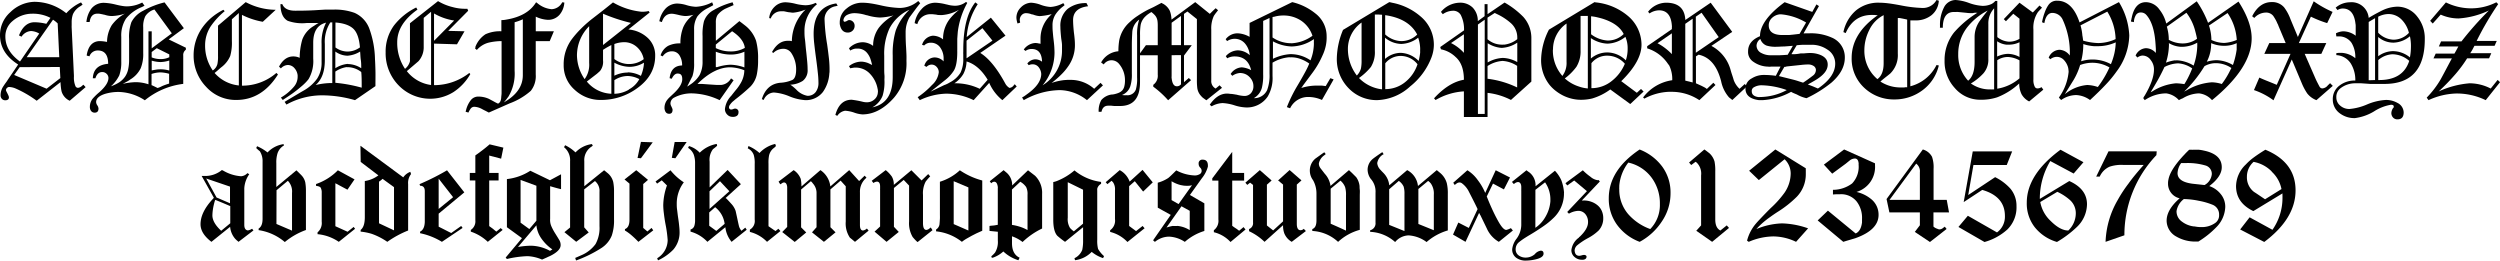
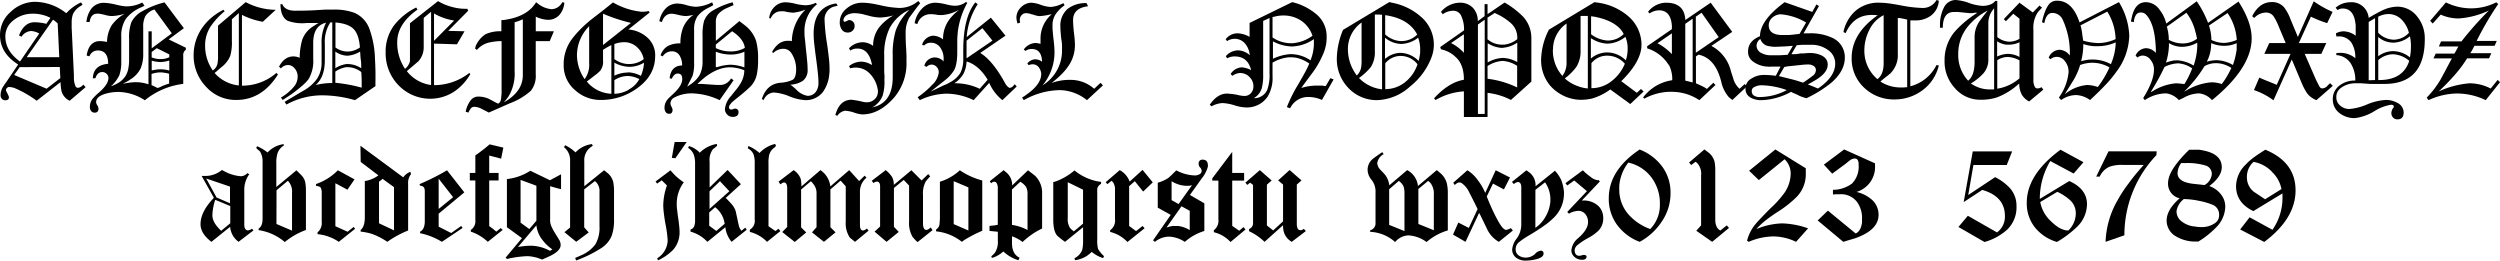
<svg xmlns="http://www.w3.org/2000/svg" viewBox="0 0 600.3 62.56">
  <title>canterbury</title>
  <path d="M16.74,24.19A3.59,3.59,0,0,1,14.8,22a8,8,0,0,1-.17-1c-.05-.38-.08-.8-.1-1.28L8.81,24.19a25.85,25.85,0,0,0-5.2-3,4.31,4.31,0,0,0-1.43-.3.72.72,0,0,0-.51.24.68.68,0,0,0-.24.51,1,1,0,0,0,.12.34l.25.49q.13.26.24.51a1.14,1.14,0,0,1,.1.42c0,.46-.34.68-.88.68s-1-.35-1.12-1v-.17a.31.31,0,0,1,0-.17,3.87,3.87,0,0,1,.61-1.94c.19-.29.38-.58.58-.85a8.47,8.47,0,0,0,.58-.85l2.45-3.61C1.44,13.65,0,11.31,0,8.4A7.32,7.32,0,0,1,2.48,2.93,8.59,8.59,0,0,1,8.16.44h.31a12.23,12.23,0,0,1,6.6,2.11l.37.26.48.36a11.15,11.15,0,0,1,1.67-1.5A10,10,0,0,1,19.46.58l.37.54-.54.38a4.23,4.23,0,0,0-1.77,1.9,5.76,5.76,0,0,0-.31,2v.72a4.8,4.8,0,0,0,0,.54l.54,11.5v.27a5.26,5.26,0,0,0,.34,2.18.68.68,0,0,0,.65.48,1.73,1.73,0,0,0,1-.51,1,1,0,0,1,.14-.12l.14-.12.54.58ZM7.48,7.45A2.94,2.94,0,0,0,5.17,8.81l-.61-.3C5.4,6.4,6.64,5.34,8.3,5.34a12.21,12.21,0,0,1,2.82.38l1-1.43a9.18,9.18,0,0,0-4.39-1A7.18,7.18,0,0,0,3,5.07,4.7,4.7,0,0,0,1.29,8.78c0,2.31,1.17,4.3,3.51,6L9.42,8.06A4.29,4.29,0,0,0,7.48,7.45ZM4.73,16.12,3.4,18l7.79,3.3,3.3-2.55-.14-2.66Zm8-11.39-6.32,9h7.82l-.38-8.1A6.43,6.43,0,0,0,12.72,4.73Z" />
  <path d="M44.15,6.77,40.51,9.46l4.12,2v.48A1.56,1.56,0,0,0,44,13.37v6.77a18,18,0,0,0-9.22,3.94,11.9,11.9,0,0,0-6.23-2,11.38,11.38,0,0,0-3.26.44c-1.48.46-2.21,1.12-2.21,2a1.57,1.57,0,0,0,.29.78,1.62,1.62,0,0,1,.28.75c0,.66-.3,1-.91,1s-1.07-.4-1.16-1.22v-.24a3.14,3.14,0,0,1,.71-1.94,14.18,14.18,0,0,1,1.54-1.49c1.47-1.3,2.21-2.44,2.21-3.44a1.39,1.39,0,0,0-.45-1,1.46,1.46,0,0,0-1.05-.42c-.77,0-1.32.5-1.63,1.49l-.62,0c.1-2.11,1.32-3.27,3.68-3.47,0-2.13-.83-3.2-2.49-3.2a2.08,2.08,0,0,0-2,1.4l-.65-.17V13.2q.54-3.19,3-3.33a9.48,9.48,0,0,1,1.87.2,8,8,0,0,1,1.12-4A9.68,9.68,0,0,1,30,3.27a11,11,0,0,1-3.17.58,5.81,5.81,0,0,1-1.73-.31,1.61,1.61,0,0,1-.34-.07l-.68-.14-.34-.05h-.34c-1.09,0-1.71.68-1.87,2l-.78,0A6.33,6.33,0,0,1,22,2,3.79,3.79,0,0,1,25,.68a13.74,13.74,0,0,1,2.75.41c.64.16,1.18.27,1.63.34a7.5,7.5,0,0,0,1.09.1A8.27,8.27,0,0,0,34.15.61l.55.75a5.88,5.88,0,0,1-.82.41,9.31,9.31,0,0,0-3.64,2.72,7.47,7.47,0,0,0-1.12,4.36v5.91a9.41,9.41,0,0,1-.48,3.34,8.75,8.75,0,0,1-2,2.62,9.41,9.41,0,0,0,2.06-1,5.3,5.3,0,0,0,1.34-1.33,5.08,5.08,0,0,0,.73-1.73A10.57,10.57,0,0,0,31,14.32v-5a10.56,10.56,0,0,1,.55-4,6.33,6.33,0,0,1,2.85-2.75,20.76,20.76,0,0,1,5.11-2v0Zm-7.72.75V11.6L41.26,8,37.08,2.28a3.91,3.91,0,0,0-2.18,1.6,5.52,5.52,0,0,0-.51,2.69v6.19a9,9,0,0,1-.61,3.64,6.5,6.5,0,0,1-2.49,2.68,6.58,6.58,0,0,1-.83.53l-1,.53a15.36,15.36,0,0,1,3.13-.41,10,10,0,0,1,3.06.51V7.52Zm2.11,6.67a4.74,4.74,0,0,0,2.11-.45v-.68l-3-1.49-1.23.92v1.29A5.66,5.66,0,0,0,38.54,14.19Zm-.92,2.51a7.79,7.79,0,0,1,.89-.06,7.33,7.33,0,0,1,2.14.3V14.53a7.45,7.45,0,0,1-2.14.37,7.89,7.89,0,0,1-2.08-.34v2.35C36.88,16.82,37.28,16.75,37.62,16.7Zm-.83,3.92.36.17.68.34a4.91,4.91,0,0,0,1.08-.45h0a16,16,0,0,1,1.7-.61V17.72a8.47,8.47,0,0,0-2.14-.34,7.08,7.08,0,0,0-2.08.38v2.69A2.84,2.84,0,0,1,36.79,20.62Z" />
  <path d="M66.74,17.89Q62.9,24,56.74,24a9.58,9.58,0,0,1-7.25-3.16,10.74,10.74,0,0,1-3-7.52A11.51,11.51,0,0,1,48.47,6.8,13.26,13.26,0,0,1,50.7,4.3a15,15,0,0,1,2.94-1.95l.31.34a17.7,17.7,0,0,0-3.33,3.6,8.27,8.27,0,0,0-1.37,4.63,10.41,10.41,0,0,0,1.84,6,2.61,2.61,0,0,0,1.12-1.57,8.89,8.89,0,0,0,.14-1.94V6.16L59,.51a15.42,15.42,0,0,0,7.21,1.84L63.1,5.23a18,18,0,0,1-5-1.66v17a12.44,12.44,0,0,0,8.27-3.06v0ZM55.68,4.63V9.87a11.45,11.45,0,0,1-.4,3.57,6.59,6.59,0,0,1-2.15,2.72c-.22.18-.47.39-.73.63s-.55.48-.87.73a8.9,8.9,0,0,0,5.82,3V3.13Z" />
  <path d="M85.24,24.05a28.73,28.73,0,0,0-7.82-1.16,17.7,17.7,0,0,0-8.64,2.22l-.44-.65.51-.31,3.36-2,.28-.16L73,21.7a10,10,0,0,0,3.13-2.79,7,7,0,0,0,1.09-4V10.51A10.26,10.26,0,0,1,78.3,5.44q-3.09.75-3.09,4.83v3.81A8.5,8.5,0,0,1,74.09,19a9.44,9.44,0,0,1-.74.85,12.66,12.66,0,0,1-1.1,1c-.66.57-1.35,1.11-2.08,1.63s-1.48,1-2.27,1.53l-.45-.58a12,12,0,0,0,3.1-2.58,3.66,3.66,0,0,0,.92-2.48v-.28a3.07,3.07,0,0,0-.77-1.73,2.07,2.07,0,0,0-1.61-.75,2.35,2.35,0,0,0-1.64.82L67,16c.88-1.63,2-2.45,3.43-2.45a3.57,3.57,0,0,1,1.53.34,16.25,16.25,0,0,1,.62-4.38,6.31,6.31,0,0,1,2.82-3.3c.16-.12.33-.23.51-.34a6.33,6.33,0,0,1,.58-.34h-.85a4.73,4.73,0,0,0-.58,0l-.7,0c-.33,0-.58,0-.76,0A10.35,10.35,0,0,1,69.09,5c-1.16-.64-1.74-2-1.74-4l.44,0c.43,1.05,1.45,1.57,3.06,1.57,1,0,2.51,0,4.53-.1L78,2.31l1.91,0a13.83,13.83,0,0,1,5.23.78,6.68,6.68,0,0,1,3.54,3.78,22.79,22.79,0,0,1,1.36,7.31c.05.73.08,1.63.11,2.71s0,2.34,0,3.79v0ZM79.73,5.38s0,0,0,0h-.27s-.05,0-.07,0h-.07A8.57,8.57,0,0,0,78,10.55v3.87c0,2.75-.74,4.73-2.21,6a16.49,16.49,0,0,1,4-.48V5.34A.13.13,0,0,1,79.73,5.38Zm3.78,7a5.17,5.17,0,0,0,2.92-1c-.18-2.11-.69-3.58-1.53-4.42s-2.29-1.4-4.35-1.56v6A5,5,0,0,0,83.51,12.38Zm0,3a6.09,6.09,0,0,1,3.23,1c0-.69,0-1.36-.1-2s-.1-1.33-.17-2a6.64,6.64,0,0,1-3.06,1,5.23,5.23,0,0,1-2.89-1v4A6.61,6.61,0,0,1,83.54,15.34Zm3.34,5.72c0-1.59,0-2.86-.11-3.81a5.43,5.43,0,0,0-3.19-1.16h-.21a.88.88,0,0,0-.24,0,6.58,6.58,0,0,0-2.58,1.06v2.69A35.65,35.65,0,0,1,86.88,21.06Z" />
  <path d="M104.22,20.45a13.77,13.77,0,0,0,8.47-2.93l.24.27a12.58,12.58,0,0,1-4,4.29,10.55,10.55,0,0,1-13.23-1.6,11,11,0,0,1-3.1-7.89,10.6,10.6,0,0,1,2-6.47A15.31,15.31,0,0,1,99.94,1.8l.3.51c-3.24,2.3-4.86,4.9-4.86,7.83a11.18,11.18,0,0,0,1.87,6.39,3.38,3.38,0,0,0,1.19-1.83c0-.16,0-.34,0-.55s0-.43,0-.68V5.58L105.18.27a12.65,12.65,0,0,0,3.5,1.43,11.36,11.36,0,0,0,3.06.41h.38a.13.13,0,0,1,.1,0l.2.47-4.79,4.83,3.91.1-1.81,3.13-5.51-.17ZM101.74,4.29v6.94a5,5,0,0,1-1.26,3.47l-2.79,2.38a8.85,8.85,0,0,0,5.82,3.33V2.82Zm7.31.64a13.52,13.52,0,0,1-4.83-1.7V9.8Z" />
  <path d="M132,9.87h-3.36v8a5.7,5.7,0,0,1-1.19,3.95,16.09,16.09,0,0,1-5.07,3l-5,2.21-.85-.44c-.28-.13-.56-.28-.85-.44a4.13,4.13,0,0,0-1.81-.51,1.09,1.09,0,0,0-.88.48,5.21,5.21,0,0,0-.51.91l-.68-.2.13-.48a6.23,6.23,0,0,1,1.13-2.31,2.27,2.27,0,0,1,1.83-.85,6.14,6.14,0,0,1,2.49.54l1.09.58c.36.21.73.4,1.12.58a1.54,1.54,0,0,0,.39-.3,1.37,1.37,0,0,0,.24-.43,3.84,3.84,0,0,0,.13-.66c0-.28.07-.64.09-1.09V9.87a13.72,13.72,0,0,0-3.23.4A5.61,5.61,0,0,0,114.5,12l-.45-.4.11-.18a.22.22,0,0,0,0-.1.33.33,0,0,1,0-.1,6.33,6.33,0,0,1,2.42-3,8.4,8.4,0,0,1,3.81-.71V4.83a6.27,6.27,0,0,0,1.22-.13c3.41-.57,5.77-1.95,7.11-4.15a.59.59,0,0,1,.16.1,1.4,1.4,0,0,0,.18.13,6.13,6.13,0,0,0,3.4,1.43A3,3,0,0,0,135,.55l.51.06a4.93,4.93,0,0,1-1.15,2.93,3.6,3.6,0,0,1-2.83,1.22A7.56,7.56,0,0,1,128.65,4v3.5H133Zm-8.43-4.53V17a10.71,10.71,0,0,1-1.5,6.22c-.16.2-.32.42-.49.65s-.37.46-.6.71c3-1.68,4.56-3.85,4.56-6.53V4.63A11.51,11.51,0,0,1,123.58,5.34Z" />
  <path d="M150.89,7.08A7.67,7.67,0,0,1,155.42,9a5.64,5.64,0,0,1,1.9,4.42q0,4.67-4.32,7.76A14.64,14.64,0,0,1,144.29,24,9,9,0,0,1,138,21.57a7.75,7.75,0,0,1-2.65-6,10.09,10.09,0,0,1,2-6.22,23.42,23.42,0,0,1,2-2.3,29.79,29.79,0,0,1,2.67-2.4l2.58-2c.87-.68,1.73-1.37,2.59-2.07a17,17,0,0,0,6.84,2.24,6.63,6.63,0,0,0,1.73-.17L156,3Zm-12.35,6.19A10.3,10.3,0,0,0,140.38,19a5.8,5.8,0,0,0,1.09-3.88V6.29A9.92,9.92,0,0,0,138.54,13.27Zm7.4-2c-.33.19-.71.42-1.14.7v2.51a3.54,3.54,0,0,1-.71,2.55c-.09.09-.19.19-.31.29l-.44.39-1,.77-1.43,1.1a8,8,0,0,0,5.89,2.93V10.82C146.55,10.93,146.27,11.09,145.94,11.28Zm5.56-5.77a41.25,41.25,0,0,1-6.7-2.21v7.52Zm-.64,9.87a5.79,5.79,0,0,0,3.71-1.16,5.14,5.14,0,0,0-1.65-2.93,4.52,4.52,0,0,0-3.08-1.15,7,7,0,0,0-2.32.44v3.61A5.89,5.89,0,0,0,150.86,15.38Zm-.1,2a6.93,6.93,0,0,1,3.13.85,9.42,9.42,0,0,0,.52-1.58,8,8,0,0,0,.22-1.59,6.67,6.67,0,0,1-3.47,1,7.91,7.91,0,0,1-3.64-1v3.13A7.25,7.25,0,0,1,150.76,17.42Zm.23,4.11A6,6,0,0,0,153.51,19a6.33,6.33,0,0,0-2.72-.75,5.93,5.93,0,0,0-3.27,1v3.27A7.21,7.21,0,0,0,151,21.53Z" />
  <path d="M172.8,24.05a16.33,16.33,0,0,0-6.6-1.63,8.91,8.91,0,0,0-4.29,1,1.62,1.62,0,0,0-.92,1.37,1.43,1.43,0,0,0,.24.78l0,0a.11.11,0,0,0,0,.07l.17.31c0,.06.06.19.1.37q0,1-.81,1c-.66,0-1-.41-1.13-1.23v-.24a3.07,3.07,0,0,1,.68-1.9,5.2,5.2,0,0,1,.55-.6l.92-.86c1.4-1.3,2.11-2.45,2.11-3.47s-.38-1.36-1.13-1.36c-.52,0-1,.42-1.39,1.25l-.51-.13q.33-3,3-3.06a4.32,4.32,0,0,0-.55-2.28,2.09,2.09,0,0,0-1.87-1.12,2.58,2.58,0,0,0-2.24,1.22l-.51-.24A3.94,3.94,0,0,1,160.45,11a6.22,6.22,0,0,1,2.93-.58,10.42,10.42,0,0,1,.68-3.88,7.17,7.17,0,0,1,2.48-3,7.7,7.7,0,0,1-2,.31,8.57,8.57,0,0,1-1.66-.28c-.37-.09-.68-.15-.94-.2a3.53,3.53,0,0,0-.66-.07c-1.16,0-1.94.68-2.35,2l-.61-.2a6.12,6.12,0,0,1,1.39-2.93A3.92,3.92,0,0,1,162.56.85a8.22,8.22,0,0,1,2.28.38,9.07,9.07,0,0,0,2.28.4A9.46,9.46,0,0,0,171,.55l.27.68c-.16.11-.59.35-1.3.71a7.27,7.27,0,0,0-2.51,2,5.6,5.6,0,0,0-.79,3.13v8.06a9.35,9.35,0,0,1-.4,3.16q-.21.4-.51,1T165,20.79l.26-.16a1.84,1.84,0,0,0,.32-.22A7.19,7.19,0,0,0,168,18a6.85,6.85,0,0,0,.7-3.28V8.68a12.51,12.51,0,0,1,.34-3.58,4.84,4.84,0,0,1,2.27-2.65,18.35,18.35,0,0,1,4.6-1.9l.24.68-1.37.59-.71.32a6.05,6.05,0,0,0-1.73,1.4,3,3,0,0,0-.45,1.53,2.37,2.37,0,0,0,0,.41V9.8l5.65-4.73.61.46.85.66a7.88,7.88,0,0,1,2.55,3.61,16.14,16.14,0,0,1,.48,4.45,16.81,16.81,0,0,1-.28,3.51,5.88,5.88,0,0,1-1.59,3.06,44.73,44.73,0,0,1-3.61,3.06c-.09.09-.32.28-.68.58a5,5,0,0,0-.58.68,1.08,1.08,0,0,0-.24.58.52.52,0,0,0,.48.58,1.52,1.52,0,0,0,.75-.21h.1a.11.11,0,0,0,.07,0,.78.78,0,0,1,.88.88c0,.64-.37,1-1.12,1.09a.43.43,0,0,1-.17,0h-.14a1.71,1.71,0,0,1-1.29-.56,1.82,1.82,0,0,1-.54-1.31A5.37,5.37,0,0,1,175.59,23q.78-1,1.32-1.65a9.64,9.64,0,0,0,.82-1.18,6.28,6.28,0,0,0,1-3.3,10,10,0,0,0-3.4-.71q-3.84,0-7.86,4c.32,0,.72,0,1.19,0l1.67.12,1.7.11,1.19,0a3,3,0,0,0,2.31-1.57l.62.45Zm2.58-11.7a6.74,6.74,0,0,0,3.47-.85q-.27-2.17-3.06-4l-3.91,3.2v.85A8,8,0,0,0,175.38,12.35Zm-3.33,3.77a.22.22,0,0,1,.14,0,11.83,11.83,0,0,1,3.19-.58,10.69,10.69,0,0,1,3.37.65V16a1.25,1.25,0,0,1,0-.31V12.89a1,1,0,0,1,0-.27v-.2a8.1,8.1,0,0,1-3.43.68,10,10,0,0,1-3.44-.68v3.7Z" />
  <path d="M182.93,23.81c.75-2.42,2.24-3.74,4.46-3.94a8.22,8.22,0,0,0,2.89-.68c.59-.32.89-1.17.89-2.55A7,7,0,0,0,190,12.72a2.28,2.28,0,0,0-2-1,3.45,3.45,0,0,0-2.32,1l-.3-.23c1-1.8,2.23-2.69,3.77-2.69h.28l.27,0,.44.08a10.78,10.78,0,0,1,3.33-7.62.67.67,0,0,1-.23.11,10.32,10.32,0,0,1-2.83.68,6,6,0,0,1-.73-.09c-.37,0-.86-.14-1.44-.25a2.18,2.18,0,0,0-.38,0,2.49,2.49,0,0,0-.37,0,2.61,2.61,0,0,0-2.42,1.73l-.37-.1A4.24,4.24,0,0,1,186,1.62,3.68,3.68,0,0,1,188.68.55a11.44,11.44,0,0,1,2.38.37,11.11,11.11,0,0,0,2.35.34,5.63,5.63,0,0,0,2.45-.58l.31.34a8.19,8.19,0,0,0-3,6.46c0,.53,0,1.17.11,1.93s.15,1.65.27,2.67.2,1.9.27,2.65.1,1.38.1,1.91a3.19,3.19,0,0,1-1.16,2.78,6.07,6.07,0,0,1-3,.92,5,5,0,0,1,.58.41c.23.18.5.42.82.72A4.85,4.85,0,0,0,193.85,23a2.36,2.36,0,0,0,2-.88,3.55,3.55,0,0,0,.68-2.21,22.87,22.87,0,0,0-.16-2.47q-.15-1.48-.42-3.45c-.18-1.32-.32-2.46-.43-3.44s-.15-1.79-.15-2.45q0-6.47,5.44-7.28l.34.55-.51.13A3.14,3.14,0,0,0,198,4.83a43.38,43.38,0,0,0,.61,5.82c.18,1.27.32,2.39.43,3.35a24.68,24.68,0,0,1,.15,2.5c0,.11,0,.27,0,.46s0,.41-.05.66a8.53,8.53,0,0,1-1.56,4.49,5.19,5.19,0,0,1-4.19,1.94,12.1,12.1,0,0,1-3.84-.92,11.88,11.88,0,0,0-3.74-.92A2.79,2.79,0,0,0,183.38,24h0Z" />
  <path d="M200.59,27.59q1-3.64,3.91-3.64a21.6,21.6,0,0,1,2.75.51,4.05,4.05,0,0,0,.92.1,2.63,2.63,0,0,0,1.79-.68,2.35,2.35,0,0,0,.83-1.67,1.53,1.53,0,0,0,0-.52c0-.2-.08-.42-.12-.67a7.05,7.05,0,0,0-1.77-3.3,4.65,4.65,0,0,0-3.34-1.49l-.44,0-.61.1-.34.07-.31-.51a4.82,4.82,0,0,1,3-1.09,4.87,4.87,0,0,1,2.14.61,2,2,0,0,1,.41.21,13.52,13.52,0,0,0-.41-1.5,4.63,4.63,0,0,0-.78-1.39,2.84,2.84,0,0,0-2.35-1.06h-.24a.48.48,0,0,1-.2,0,3.21,3.21,0,0,0-.68.18,3.49,3.49,0,0,0-.58.29l-.31-.54a4.62,4.62,0,0,1,3.37-1.46,4.37,4.37,0,0,1,2.42.88A7.4,7.4,0,0,1,211,6.7a11.55,11.55,0,0,1,3.54-3,13.88,13.88,0,0,1-3.23.51,12.25,12.25,0,0,1-3.1-.54,1.92,1.92,0,0,1-.47-.11,10,10,0,0,0-2.56-.4,3.93,3.93,0,0,0-1.66.37,1.7,1.7,0,0,0-1,1.26c0,.25.09.39.27.44a2,2,0,0,0,.58-.2,1.3,1.3,0,0,1,.44-.21,1.34,1.34,0,0,1,1.4,1.4,1.53,1.53,0,0,1-.48,1.14,1.63,1.63,0,0,1-1.15.46c-1.07,0-1.72-.7-1.94-2.08,0,0,0-.09,0-.2V5.34A4.2,4.2,0,0,1,203.34,2,5.71,5.71,0,0,1,207.05.65a14.46,14.46,0,0,1,1.89.15c.74.1,1.59.27,2.57.49a24.06,24.06,0,0,0,4.45.62A6.92,6.92,0,0,0,220.49.24l.47.54c-.31.37-.68.83-1.1,1.4l-1.48,2a7.27,7.27,0,0,0-.92,3.67c0,.75,0,1.89.1,3.4.05.75.08,1.41.1,2s0,1,0,1.41a12.7,12.7,0,0,1-3,8.81c-2.36,2.66-4.89,4-7.59,4A7.29,7.29,0,0,1,205,27a8.39,8.39,0,0,0-2.07-.41,2.74,2.74,0,0,0-1.88,1.23Zm13.77-9.12c0-.29,0-.65,0-1.07s0-.91,0-1.48,0-1.09,0-1.5V13.34a19.59,19.59,0,0,1,.72-6,13.28,13.28,0,0,1,3.3-5,10,10,0,0,0-4.8,4.49,14.46,14.46,0,0,0-1.26,6.53v1.22c0,.48,0,1.05,0,1.71s0,1.19.05,1.68,0,.89,0,1.21a11.39,11.39,0,0,1-.44,3.81,5.48,5.48,0,0,1-2.48,2.79Q214.37,24.77,214.36,18.47Z" />
  <path d="M240.69,24.05a11.1,11.1,0,0,1-3.16-4.15l-3.74,4.15a15.13,15.13,0,0,0-6.57-1.56,15.64,15.64,0,0,0-6.36,1.56l-.51-.71a19.76,19.76,0,0,0,3.44-2.93,4.86,4.86,0,0,0,1.63-3.06,1.86,1.86,0,0,0-.51-1.28,1.62,1.62,0,0,0-1.23-.56,1.65,1.65,0,0,0-1.19.55l-.54-.27a2.64,2.64,0,0,1,2.42-2,3,3,0,0,1,2.21.95v-.13a.13.13,0,0,1,0-.1v-.68a4.51,4.51,0,0,0-.92-2.57,2.73,2.73,0,0,0-2.28-1,2.09,2.09,0,0,0-1.46.65l-.51-.14A3,3,0,0,1,224,8.57a4.06,4.06,0,0,1,2.45.89,7.73,7.73,0,0,1,2-5.38c.09-.11.2-.23.34-.37l.47-.48,1-.88a9.57,9.57,0,0,1-4,1.26,4.7,4.7,0,0,1-.62,0c-.22,0-.5,0-.81-.1l-.94-.1-.49,0a3.22,3.22,0,0,0-3.13,2.39l-.65-.24a6.47,6.47,0,0,1,1.64-3.34A4.42,4.42,0,0,1,224.57.65,12.47,12.47,0,0,1,227,1a1,1,0,0,0,.34.07,7.34,7.34,0,0,0,2,.31,4.23,4.23,0,0,0,2.62-.92l.3.24a19.09,19.09,0,0,0-2.28,7q-.06.78-.12,1.62c0,.55,0,1.12,0,1.71v1a1.32,1.32,0,0,0,0,.34c0,2.27-.3,3.83-.89,4.69a9.21,9.21,0,0,1-2,2.15L223.45,22l3.26-1.56a6.42,6.42,0,0,0,1.36-.65,6.38,6.38,0,0,0,2.59-2.38A7.47,7.47,0,0,0,231.3,14V13a3.13,3.13,0,0,1,0-.51V12q0-7.8,2.89-11.43l.58.44a16.64,16.64,0,0,0-2.65,7.89l5.81-4.66,3.51,4.32-6.06,4.15q2.93,1.8,5.82,7c.07.14.18.34.34.6a2.76,2.76,0,0,0,.85.8,1.42,1.42,0,0,0,1-.58l.27-.31.47.55Zm-8.6-9.29a7,7,0,0,1-.77,3A7,7,0,0,1,229.16,20a13.5,13.5,0,0,1,6.09,1.32l1.91-2.17C235.73,16.78,234,15.31,232.09,14.76Zm6.22-5-2.41-3-3.81,3V14Z" />
  <path d="M261,24.05a10.68,10.68,0,0,0-6.49-2.41,18,18,0,0,0-8.68,2.41l-.41-.65a5.72,5.72,0,0,0,.6-.35l.73-.53q3.16-2.28,3.27-4.63v-.17a2.86,2.86,0,0,0-.63-1.6,1.81,1.81,0,0,0-1.45-.68,2.13,2.13,0,0,0-.92.21l-.34-.41a2.6,2.6,0,0,1,1.87-1,2.73,2.73,0,0,1,1.67.58q-.1-3.06-2.52-3.06a2.54,2.54,0,0,0-1.46.47l-.41-.34a3.64,3.64,0,0,1,2.69-1.56,3.28,3.28,0,0,1,.88.1,1.61,1.61,0,0,1,.45.1c0-.13,0-.34,0-.61s0-.48,0-.61a7.64,7.64,0,0,1,2.38-5.61l.31-.31a15.35,15.35,0,0,1-2.9.48A5.35,5.35,0,0,1,248,3.47h-.1a.15.15,0,0,0-.1,0,3.85,3.85,0,0,0-1.43-.31,1.37,1.37,0,0,0-1.07.49,1.64,1.64,0,0,0-.36,1.59v.1a.13.13,0,0,1,0,.1l-.61.2a5.06,5.06,0,0,1-.27-1.36,3.4,3.4,0,0,1,1.05-2.48A3.66,3.66,0,0,1,247.6.65a7.84,7.84,0,0,1,2.31.51,8.11,8.11,0,0,0,2.35.51,7.3,7.3,0,0,0,3.06-.92l.31.48-.19.17-.29.23a7.91,7.91,0,0,0-1.77,1.94,4.83,4.83,0,0,0-.65,2.55c0,.37,0,.83.05,1.38s.1,1.2.19,1.92.16,1.36.19,1.91.05,1,.05,1.39a12.43,12.43,0,0,1-2.86,7.76,9.71,9.71,0,0,0,4.66-8.4c0-.32,0-.71,0-1.18s-.09-1-.19-1.65c-.13-1.24-.2-2.18-.2-2.82a5.29,5.29,0,0,1,1.77-4.32A7,7,0,0,1,260.9.75l.37.75q-3.6.44-3.6,3.33c0,.68.06,1.68.2,3,.09.65.15,1.23.19,1.73s.05.91.05,1.22A8.73,8.73,0,0,1,256.44,16a12.94,12.94,0,0,1-1.55,1.84,22.13,22.13,0,0,1-2.39,2.08,14.37,14.37,0,0,1,3.06-.69l.76-.05h.77a8.46,8.46,0,0,1,5.64,2.14l1.53-1.43.58.61Z" />
-   <path d="M289.67,24.08l-.71-.51a2.91,2.91,0,0,1-.54-.51,3.45,3.45,0,0,1-.92-1.87,15.25,15.25,0,0,1-.1-2.14V4.59l-2.28-1.83-.82.57v7.52h1.87l-1.87,2.49v6.39l1.16-1,.54.51-5.51,4.83a22.68,22.68,0,0,0-3.57-3.26v-.44A2.68,2.68,0,0,0,278,17.93V13.27h-4.26v6.46c0,3.81-1.59,5.72-4.79,5.72l-.72,0-.71,0-.68-.07a2.13,2.13,0,0,0-.37,0h-.38c-.86,0-1.39.48-1.6,1.46h-.68a5.18,5.18,0,0,1,.65-2.83A4,4,0,0,1,267,22.69h.1a.09.09,0,0,0,.07,0,6.4,6.4,0,0,0,1.4-.38,2.6,2.6,0,0,0,.92-.61,2.32,2.32,0,0,0,.49-1,5.81,5.81,0,0,0,.15-1.43,6,6,0,0,0-1.36-3.85,2.36,2.36,0,0,0-1.94-.95,2.3,2.3,0,0,0-1.8,1L264.4,15a5.19,5.19,0,0,1,4.15-2.69,16.23,16.23,0,0,1,.2-2.62,7.83,7.83,0,0,1,2.56-4.42,12.86,12.86,0,0,1,1.78-1.41,27,27,0,0,1,2.54-1.52L277,1.69l1.89-1,.17.1a1.67,1.67,0,0,0,.27.14,3.91,3.91,0,0,1,1.53,1.6,4.77,4.77,0,0,1,.29.92,7.26,7.26,0,0,1,.15,1.26L287,.51l3.5,2.82.69-.68.35-.34a3.89,3.89,0,0,0,.36-.34l.58.48c-.12.16-.26.35-.43.56s-.35.47-.56.77a7,7,0,0,0-.64,3.3V19.32a2,2,0,0,0,1.05,1.94l.95-.78.58.61Zm-19.21-1.22a2.14,2.14,0,0,0,2.28-1.36,9.25,9.25,0,0,0,.3-2.93V8.51a10.89,10.89,0,0,1,.51-3.81,4,4,0,0,0-1.67,3.06c-.06,1.13-.1,2.13-.1,3v6.94a9.12,9.12,0,0,1-.37,3,3.36,3.36,0,0,1-2,2.11v0A4.37,4.37,0,0,0,270.46,22.86ZM278,6a7.66,7.66,0,0,0-.07-1,2.75,2.75,0,0,0-.24-.78,2.57,2.57,0,0,0-.46-.65,6.86,6.86,0,0,0-.76-.68c-.3.18-.56.35-.79.51a5.15,5.15,0,0,0-.61.51A3.84,3.84,0,0,0,273.89,6a14.48,14.48,0,0,0-.14,2.48v4.32l1.4-1.94H278Zm5.58,4.83v-7l-2.25,1.63v5.37Zm-2.25,2.42v5.1a1,1,0,0,0,0,.37c.13,1.32.55,2,1.25,2a1.24,1.24,0,0,0,1-.48v-7Z" />
  <path d="M317.43,24a8,8,0,0,0-3.16-.71A4.77,4.77,0,0,0,309.78,26l-.78-.28a35.1,35.1,0,0,1,2.61-5.27c.71-1.2,1.29-2.23,1.76-3.09s.81-1.57,1-2.11A9,9,0,0,0,311.78,14a6.44,6.44,0,0,0-1.83-.24h-.24a.91.91,0,0,0-.27,0,9.41,9.41,0,0,0-3.88,1.29v3.2a8.65,8.65,0,0,1-1.16,4.93,6,6,0,0,1-5.24,2.62,10.28,10.28,0,0,1-2.82-.54,11.37,11.37,0,0,0-2.79-.51,5.85,5.85,0,0,0-2.62.78l-.44-.38c1.22-1.79,2.61-2.68,4.15-2.68h.2l.7.08c.35,0,.82.1,1.41.19a8.55,8.55,0,0,0,1.81.3,2.06,2.06,0,0,0,1.61-.66,2.45,2.45,0,0,0,.6-1.72,2.82,2.82,0,0,0-.27-1.22,3.32,3.32,0,0,0-.72-1,3.05,3.05,0,0,0-1-.67,3.26,3.26,0,0,0-1.24-.24,3.55,3.55,0,0,0-1.83.68l-.41-.44a3.37,3.37,0,0,1,2.68-1.6,5.75,5.75,0,0,1,2.25.68c-.55-2.2-1.86-3.3-3.95-3.3a3.54,3.54,0,0,0-1.8.45l-.34-.51a4,4,0,0,1,2.89-1.4,4.38,4.38,0,0,1,2.86,1.16A4.94,4.94,0,0,0,299,10.51a3.22,3.22,0,0,0-2.61-1.19,3.26,3.26,0,0,0-1.74.55l-.34-.45A3.56,3.56,0,0,1,297.19,8a6.33,6.33,0,0,1,2.86.85V5.51l10.24-5a14,14,0,0,1,5.61,2.76,6.84,6.84,0,0,1,2.65,5.41,9.5,9.5,0,0,1-.2,2.31,10.49,10.49,0,0,1-.78,2.31,21,21,0,0,1-2.35,4.08l-2.38,3.2a.93.93,0,0,1-.12.19l-.26.36a12.62,12.62,0,0,1,4-.58h.93l.46.06.48.06,1.12-1.9.78.3Zm-13-19.49a3.73,3.73,0,0,1-.37.17l-.75.34V17.83a12.16,12.16,0,0,1-.31,3.26,4.06,4.06,0,0,1-1.94,2.48,3.39,3.39,0,0,0,3.2-1.93,10,10,0,0,0,.58-3.95V4.32A3.56,3.56,0,0,0,304.47,4.49Zm5.58,5.89a9.38,9.38,0,0,0,5.14-1.81A7,7,0,0,0,312.48,5a7.57,7.57,0,0,0-4.34-1.28,8.08,8.08,0,0,0-2.21.31,1.65,1.65,0,0,0-.37.07V9A8,8,0,0,0,310.05,10.38ZM309.81,13a8.5,8.5,0,0,1,4.87,1.49,11.28,11.28,0,0,0,.81-3.88v-.3a1.42,1.42,0,0,1,0-.31c0-.11,0-.22,0-.32s0-.2,0-.29a9.66,9.66,0,0,1-5.34,1.77,10.12,10.12,0,0,1-4.49-1.23v4.19A11.21,11.21,0,0,1,309.81,13Z" />
  <path d="M333.59.51a4.86,4.86,0,0,1,.64.14A14.57,14.57,0,0,1,341.17,4a8.83,8.83,0,0,1,3.13,6.8,8.83,8.83,0,0,1-.58,3,16.34,16.34,0,0,1-5.1,6.94,12.3,12.3,0,0,1-7.86,3.3,9.31,9.31,0,0,1-7-2.93A9.93,9.93,0,0,1,321,13.88a18.45,18.45,0,0,1,1.49-6.7v0Zm-9.93,11.43a10.48,10.48,0,0,0,2.14,6.19,3.83,3.83,0,0,0,1-1.73,9.63,9.63,0,0,0,.14-2V5.41A7.77,7.77,0,0,0,323.66,11.94ZM331,3.49l-.87,0v8.74a6.7,6.7,0,0,1-.95,3.85,14.34,14.34,0,0,1-2.86,2.65,9.16,9.16,0,0,0,5.54,2.72V3.54Zm5.49,6.38a5.43,5.43,0,0,0,3.81-1.57q-2-3.84-7.69-4.66V8.27A6,6,0,0,0,336.48,9.87Zm-.14,2.82a6.39,6.39,0,0,1,4.29,1.94c.07-.25.14-.55.2-.89a10.49,10.49,0,0,0,.17-1.15v-.21a1.13,1.13,0,0,1,0-.3v-.51a8.57,8.57,0,0,0-.48-2.52,6.92,6.92,0,0,1-4.05,1.5,6.26,6.26,0,0,1-3.91-1.5v5.1A5.82,5.82,0,0,1,336.34,12.69Zm1.09,7a9,9,0,0,0,2.93-4.26,5.16,5.16,0,0,0-4-2,4.77,4.77,0,0,0-3.74,1.77V21.4A7.53,7.53,0,0,0,337.43,19.7Z" />
  <path d="M351.51,21.94a15.19,15.19,0,0,0-6.8,2.08l-.37-.41c2.35-2.56,4.75-4.05,7.17-4.46,0-2.47-.65-4.29-2-5.47A7,7,0,0,0,346,11.84l-.17-.55,5.71-4a7.56,7.56,0,0,0-.78-3.7,2.09,2.09,0,0,0-2-1,4.27,4.27,0,0,0-2.31.82L346,2.86A6,6,0,0,1,350.43.65a4.27,4.27,0,0,1,3.21,1.19,4.55,4.55,0,0,1,1.21,3.23l1.63-1.19V1h.71V3.4L361.28.61a20.46,20.46,0,0,1,4.49,3.44,7.57,7.57,0,0,1,1.94,5.14v10.4L362.81,24a16.28,16.28,0,0,0-5.62-1.7V28.1h-5.68Zm0-9.25V8.23l-3.09,2.11A10.33,10.33,0,0,1,351.51,12.69Zm5,14.66V4.73l-1.63,1.16V27.35Zm4.08-16.63h.31a1,1,0,0,1,.3,0,6.17,6.17,0,0,0,3.13-1.32V9.25s0,0,0-.06V9a4.57,4.57,0,0,0-1.57-3.47,13.89,13.89,0,0,0-3.3-2.15l-.54-.27-1.74,1.12V9.42A5.26,5.26,0,0,0,360.56,10.72Zm.27,3.19a7.45,7.45,0,0,1,3.47,1V10.24a7.41,7.41,0,0,1-3.77,1.26,7.22,7.22,0,0,1-3.34-1.12V15A7.88,7.88,0,0,1,360.83,13.91ZM364.3,21V15.82a7.13,7.13,0,0,0-3.5-1.19,7.48,7.48,0,0,0-3.61,1.22v3.06A22.66,22.66,0,0,1,364.3,21Z" />
  <path d="M382.88.51a1.61,1.61,0,0,0,.34.07A14.19,14.19,0,0,1,391,3.91a9.08,9.08,0,0,1,3.16,6.81q0,3.9-4.59,8.5l-.28.27,3.75,2.79,1-.92.62.62-3.2,3-4.8-3.5a14,14,0,0,1-4.35,2.17,11.61,11.61,0,0,1-2.76.31,9.11,9.11,0,0,1-2.12-.26,9.92,9.92,0,0,1-2.06-.74,10.63,10.63,0,0,1-1.86-1.18,8.93,8.93,0,0,1-1.51-1.5,9.54,9.54,0,0,1-1.94-6.22,16.41,16.41,0,0,1,1.87-6.94v0Zm-10,11.4a9.21,9.21,0,0,0,2.28,6.32,5.16,5.16,0,0,0,1-3.36V5.65A7.53,7.53,0,0,0,372.91,11.91Zm8-8.08-.43,0a2.59,2.59,0,0,0-.44,0h-.48v8.33a7.07,7.07,0,0,1-1,3.88,13.14,13.14,0,0,1-2.79,2.79,9.17,9.17,0,0,0,3.37,1.94,9.42,9.42,0,0,0,1,.29,9.73,9.73,0,0,0,1.16.18V3.81A2.43,2.43,0,0,1,380.89,3.83ZM386,9.73a5.36,5.36,0,0,0,3.88-1.56q-1.23-2.49-5.17-3.71c-.41-.12-.84-.22-1.28-.33a11.7,11.7,0,0,0-1.38-.22V8.23A7.31,7.31,0,0,0,386,9.73ZM386,12.59a6.42,6.42,0,0,1,4.39,1.9,8.49,8.49,0,0,0,.44-2.85,6.81,6.81,0,0,0-.54-2.79A7.26,7.26,0,0,1,386,10.48a7.6,7.6,0,0,1-4-1.33v4.9A6.1,6.1,0,0,1,386,12.59Zm1,6.87a10.27,10.27,0,0,0,3.16-4.15,5.6,5.6,0,0,0-4.22-1.94,4.75,4.75,0,0,0-3.81,1.8v6A7.71,7.71,0,0,0,387,19.46Z" />
  <path d="M408.05,24.05a11.93,11.93,0,0,0-6.81-2h-.61a13.51,13.51,0,0,0-5.78,1.63l-.31-.27a10.62,10.62,0,0,1,7-4.15,7.55,7.55,0,0,0-.71-3.5c-.11-.16-.22-.3-.31-.41a9.32,9.32,0,0,0-5-3.74v-.52L401.45,7V6.6a1.59,1.59,0,0,0,0-.44q-.27-3.67-3.06-3.68a4.21,4.21,0,0,0-2.31.75l-.34-.41A5.6,5.6,0,0,1,400.05.65q4.43,0,4.63,4.15L410.77.65l5.17,7-5,3.37a9.32,9.32,0,0,1,4.62,5.81c.11.41.24.82.38,1.23s.26.8.37,1.19a5.31,5.31,0,0,0,1.39,2.07l1.26-1.15.51.58-3.5,3.26-.32-.25c-.13-.11-.28-.23-.46-.36a8.39,8.39,0,0,1-1.91-3.88q-1.42-5.55-5.41-6.39l-.64.4V20l1.36.62.66.34a3.48,3.48,0,0,1,.6.4l1.56-1.49.51.54ZM398,10.38A13.6,13.6,0,0,1,401.45,13V8Zm7.37,9.15c.28.06.64.16,1.07.27V4.49l-1.77,1.23V19.36Zm7.33-10.62-4.12-5.85L407.2,4v8.67Z" />
  <path d="M435.16,2.86l1-1.8.61.4L433.08,8a.34.34,0,0,0,.28,0h1.12a12.21,12.21,0,0,1,5.3,1,5.09,5.09,0,0,1,3.2,4.83c0,2.13-1.06,4.12-3.2,6a29.15,29.15,0,0,1-6,3.75,8.24,8.24,0,0,1-2.31-.89l-.77-.32a5.1,5.1,0,0,1-.62-.32,16,16,0,0,1-6.91,2h-.41a1.45,1.45,0,0,0-.37,0c-2.16-.27-3.24-1.19-3.27-2.75a2.73,2.73,0,0,1,1.53-2.49,5.36,5.36,0,0,1,3-.81,19.93,19.93,0,0,1,2.76.2L427.54,16h-2.31a2.66,2.66,0,0,1-.69,0,6.33,6.33,0,0,1-3.5-1.15,2.81,2.81,0,0,1-1.29-2.55c0-1.61.95-2.82,2.86-3.61q0-3.81,5.92-8.16v0ZM423.05,20.48a3.61,3.61,0,0,0-1.91.48,1,1,0,0,0-.51.95c0,.77.51,1.23,1.53,1.39h.24a.61.61,0,0,0,.24,0,13.92,13.92,0,0,0,6.4-1.67v0A19,19,0,0,0,423.05,20.48Zm5.42-9.32c-.67,0-1.33.07-2,.07a7.15,7.15,0,0,1-2.27-.28,2.53,2.53,0,0,1-1.5-1.59,2,2,0,0,0-.92,1.59A2,2,0,0,0,423,12.76a4.59,4.59,0,0,0,2.21.51h1l1.05,0,1-.05,1-.07L430.5,11C429.82,11.05,429.14,11.11,428.47,11.16Zm-.8-7.72h-.27a3.16,3.16,0,0,0-1.89.85,2.39,2.39,0,0,0-.8,1.8c0,1.45,1,2.22,2.9,2.31h.74l.48,0h.85l1-.1,1.43-.17,1.57-2.72A14.1,14.1,0,0,0,427.67,3.44ZM430.09,19c.48.12,1,.25,1.43.39l1.43.46c.29-.18.64-.42,1.05-.71s.9-.66,1.46-1.09a1.74,1.74,0,0,0,.58-1.26,1.18,1.18,0,0,0-.64-1,2.32,2.32,0,0,0-1.19-.31,16,16,0,0,0-1.71.11l-3.5.37a1.18,1.18,0,0,1-.54.1l-1.3,2.21Zm1.05-6a9.45,9.45,0,0,0,1.19-.17l.38,0,.37,0c.71-.07,1.19-.1,1.47-.1a6.69,6.69,0,0,1,1.46.13c1.9.41,2.86,1.29,2.86,2.65s-1,2.59-3.07,3.81l-.88.51-.82.45,1.23.47.61.26c.2.08.4.16.58.25a.57.57,0,0,1,.2-.13q3.94-2.76,3.95-5.82a3.92,3.92,0,0,0-1.87-3.4A6.66,6.66,0,0,0,435,10.75l-1.78,0c-.6,0-1.2.06-1.79.11L430.16,13A8,8,0,0,0,431.14,13Z" />
  <path d="M465,15.61l.55.11a10.35,10.35,0,0,1-3.88,5.92,11.12,11.12,0,0,1-6.77,2.24,10.31,10.31,0,0,1-7.28-2.82,9.5,9.5,0,0,1-3-7.15q0-5.88,6.29-10.27a2.3,2.3,0,0,1-.36,0,2,2,0,0,1-.35-.05,2.25,2.25,0,0,1-.38,0h-.37q-4.35,0-6.26,4.35l-.55-.23a9.34,9.34,0,0,1,3-5.19A8.41,8.41,0,0,1,451.28.65a18.51,18.51,0,0,1,2.14.15c.84.1,1.83.27,3,.49a31.22,31.22,0,0,0,5.11.62A3.73,3.73,0,0,0,465,0l.55.17a4.79,4.79,0,0,1-1.75,3.47A6,6,0,0,1,460,4.9l-.65,0c-.29,0-.51,0-.64,0V20.72A9.73,9.73,0,0,0,465,15.61ZM448.83,7.25a10.75,10.75,0,0,0-1.16,4.93A8.86,8.86,0,0,0,450.8,19q1.5-1.08,1.5-3.81V3.64A7.71,7.71,0,0,0,448.83,7.25Zm8.63-2.66-.63-.13-.63-.12a2.47,2.47,0,0,0-.5,0v8.54a6.15,6.15,0,0,1-1.83,4.79l-.62.5c-.38.3-1,.77-1.73,1.41A8.85,8.85,0,0,0,456.38,21h.82l.37-.05a.33.33,0,0,1,.17,0,.76.76,0,0,0,.21,0V4.7Z" />
  <path d="M487.24,24.36a4.32,4.32,0,0,1-1.84-1.77,6,6,0,0,1-.55-2.55,16.5,16.5,0,0,1-5.3,3.33,12.22,12.22,0,0,1-3.91.58,8,8,0,0,1-6.26-2.82,9.34,9.34,0,0,1-2.45-6.54,10.67,10.67,0,0,1,2.28-6.8,24.83,24.83,0,0,1,5.61-4.73,1.29,1.29,0,0,1-.37,0c-.19,0-.42,0-.72.09h-.54c-.19,0-.52,0-1-.07l-2-.2a3.25,3.25,0,0,0-.51,0h-.51q-2.66,0-2.66,3.78l-.68,0a.6.6,0,0,1,0-.23V6.16a9.14,9.14,0,0,1,1.09-4.63A3.17,3.17,0,0,1,469.58,0a11.38,11.38,0,0,1,3.13.68,11.58,11.58,0,0,0,3.2.72A5,5,0,0,0,478.12,1a2.86,2.86,0,0,0,1-.78l.47,0V8.91A4.94,4.94,0,0,0,482.27,10h.48a4.79,4.79,0,0,0,2.17-.68V4.49L483.43,3.3l-1.77,1.8-.51-.51L484.92.65,488.12,3l1.6-1.67.61.51-.41.43-.54.59a6.65,6.65,0,0,0-1.12,4.22v12a3.53,3.53,0,0,0,.34,1.77.71.71,0,0,0,.68.38,1.69,1.69,0,0,0,.92-.31l.44.61Zm-13.1-9.49V8.81a6.62,6.62,0,0,1,1-3.43c.11-.19.35-.51.71-1s.84-1.09,1.43-1.84a14.81,14.81,0,0,0-5.07,4.22,10.4,10.4,0,0,0-2,6.23,9.05,9.05,0,0,0,2.38,6.39v0C473.61,18.56,474.14,17.07,474.14,14.87Zm3.3-9.12v8.37a5,5,0,0,1-1.19,3.5,13.45,13.45,0,0,1-3,2.42,7.8,7.8,0,0,0,4.29,1.43h.65a.46.46,0,0,0,.2,0h.44V2A5.27,5.27,0,0,0,477.44,5.75Zm4.63,7.18a6,6,0,0,1,2.85.75V10.14a5.71,5.71,0,0,1-2.68.58H482a.7.7,0,0,1-.27,0,5,5,0,0,1-2.18-.81v3.67A6.64,6.64,0,0,1,482.07,12.93Zm2.85,5.88V14.49a6.44,6.44,0,0,0-2.85-.81,4.71,4.71,0,0,0-2.49.78V21.3A10.78,10.78,0,0,0,484.92,18.81Z" />
  <path d="M508.8.51a16.67,16.67,0,0,1,2.48,8,14.92,14.92,0,0,1-3.06,8.67,27.25,27.25,0,0,1-2.58,3.13c-1.07,1.14-2.33,2.37-3.78,3.71a6.11,6.11,0,0,0-3.26-1.19h-.21a6.35,6.35,0,0,0-3.47,1.19l-.54-.58a.69.69,0,0,0,.13-.2,2.85,2.85,0,0,1,.21-.31,12.56,12.56,0,0,0,2-5.68,7.22,7.22,0,0,0-.1-.92,4.24,4.24,0,0,0-.95-1.83,2.35,2.35,0,0,0-1.84-.85,2.47,2.47,0,0,0-1.5.57l-.4-.37a2.93,2.93,0,0,1,2.61-1.9A3.24,3.24,0,0,1,497,13.34a18.91,18.91,0,0,0-1.66-8.51,2.76,2.76,0,0,0-2.52-1.73c-.82,0-1.41.58-1.77,1.73,0,.09-.05.19-.07.31s-.06.25-.1.41l-.55-.21A13.78,13.78,0,0,1,491,2.93a7.27,7.27,0,0,1,.85-1.7A2.42,2.42,0,0,1,493.94.17q3.68,0,5.4,5.21v0ZM497.92,19.19l-1.81,2.92-.3.51a9.78,9.78,0,0,1,5.37-2.21,8.62,8.62,0,0,1,2.55.48,23.87,23.87,0,0,0,2.79-4.7,8.21,8.21,0,0,0-4.25-1.12,8.46,8.46,0,0,0-2.79.54v0A15.83,15.83,0,0,1,497.92,19.19ZM500,8.3c0,.16.05.36.09.61s.07.54.12.85a14.65,14.65,0,0,0,3.6.58A10,10,0,0,0,508,9.39a13,13,0,0,0-2-6.6l-6.43,3.3A11.84,11.84,0,0,1,500,8.3Zm-.27,6.4a9.25,9.25,0,0,1,7.14.71,15.65,15.65,0,0,0,.84-2.62,14,14,0,0,0,.32-2.62,10.38,10.38,0,0,1-4.35.92h-.45l-.27,0h-.17a10.43,10.43,0,0,1-2.55-.51v0A16,16,0,0,1,499.72,14.7Z" />
  <path d="M527.48.31a24.63,24.63,0,0,1,2.72,5.17l7.31-5.1q3.16,4.89,3.16,8.81,0,7.11-9.52,14.86A4.81,4.81,0,0,0,528,22.42a7.92,7.92,0,0,0-3.88,1.19,5,5,0,0,0-.92.44,5,5,0,0,0-3.06-1.63A9.3,9.3,0,0,0,515,24.05l-.38-.51a.7.7,0,0,0,.14-.22,1.28,1.28,0,0,1,.2-.32q2.25-3.78,2.25-6.3a3.5,3.5,0,0,0-.75-2.24,2.4,2.4,0,0,0-2-1.12,2.16,2.16,0,0,0-1.22.47l-.44-.47a2.9,2.9,0,0,1,2.45-1.77,3.18,3.18,0,0,1,2.41,1.15v-.51a4.89,4.89,0,0,0,0-.54l-.07-1.06q-.32-5-2.28-7.1A1.7,1.7,0,0,0,514,3a1.3,1.3,0,0,0-1.19.73,3.24,3.24,0,0,0-.41,1.58l-.71-.13c0-.12,0-.25.07-.39a4,4,0,0,1,.1-.5q.75-3.76,3.43-3.77a4.05,4.05,0,0,1,3.2,1.73,8.6,8.6,0,0,1,1.67,3.4v0Zm-9.27,18.77c-.56,1-1.16,2-1.79,3.07l.14-.07.2-.1A12.65,12.65,0,0,1,522.51,20a17.26,17.26,0,0,1,2,.2c.36-.57.7-1.16,1-1.78a21.34,21.34,0,0,0,.88-2A6.62,6.62,0,0,0,523,15.21a7.65,7.65,0,0,0-3.27.88v0C519.27,17.08,518.76,18.09,518.21,19.08Zm2.6-8.5v.17a15,15,0,0,1-.72,4.29,10,10,0,0,1,2.11-.55,2.25,2.25,0,0,0,.38,0h.34a8.53,8.53,0,0,1,3.81,1.26,15.64,15.64,0,0,0,.88-4.73v-.41a.29.29,0,0,1,0-.17v-.2a7.62,7.62,0,0,1-3.47,1h-.51a6.43,6.43,0,0,1-2.83-.88v.06A.21.21,0,0,0,520.81,10.58Zm0-1a7,7,0,0,0,3.2.85,5.81,5.81,0,0,0,3.54-1.12c-.07-.38-.2-1-.41-1.77A12.18,12.18,0,0,0,525,3.06L520.3,6.4A11,11,0,0,1,520.77,9.59ZM524.45,22a.19.19,0,0,1,.1-.05.33.33,0,0,0,.14-.09.88.88,0,0,0,.23-.1,13.8,13.8,0,0,1,6.2-2,8.85,8.85,0,0,1,2.38.41,19.55,19.55,0,0,0,2-3.26s.12-.22.3-.58a6.68,6.68,0,0,0-3.64-1.16,5.48,5.48,0,0,0-2.82.72v0A29.87,29.87,0,0,1,524.45,22Zm5.44-7.18a8.82,8.82,0,0,1,2.38-.37,8.19,8.19,0,0,1,3.88,1.15.74.74,0,0,0,.1-.23,19.32,19.32,0,0,0,.82-3.47c0-.18,0-.37,0-.55s0-.35,0-.51v-.24a.73.73,0,0,0,0-.23A7.2,7.2,0,0,1,534,11a7.82,7.82,0,0,1-3.06-.64v0A9.21,9.21,0,0,1,529.89,14.83ZM531,9.59a7.33,7.33,0,0,0,3.09.72,9.19,9.19,0,0,0,3-.72,12.68,12.68,0,0,0-2.21-6.46l-4.46,3A11.37,11.37,0,0,1,531,9.59Z" />
  <path d="M556.22,24.05A5.1,5.1,0,0,1,554,22.42,13.79,13.79,0,0,1,552.71,20l-2.41-5.72-4.39,9.8a17.16,17.16,0,0,0-4.69-2.45l1.29-3c.45.21,1,.45,1.72.74s1.51.6,2.46,1L550,12.93h-6.29l1.19-2.59h3.94l-1.73-4.11v0s0,0,0,0a2.57,2.57,0,0,0-.27-.61,7.48,7.48,0,0,0-.37-.79c-.16-.29-.36-.63-.61-1a2.17,2.17,0,0,0-1.84-.81,3.84,3.84,0,0,0-2.72,1.29l-.51-.41c1.15-2.27,2.72-3.4,4.69-3.4a3.73,3.73,0,0,1,3,1.29A11,11,0,0,1,550,4.63l1.77,4.25L555.57.31a25.65,25.65,0,0,0,4.53,2.55l-1.3,2.69A26.19,26.19,0,0,1,554.89,4L552,10.34h6.59l-1.19,2.59h-4L556,18.88c.09.2.21.47.37.78s.36.71.61,1.16a.76.76,0,0,0,.68.41,1.86,1.86,0,0,0,1.33-.78,2.33,2.33,0,0,0,.27-.24l.24-.24.65.65Z" />
  <path d="M560.84,1.84A5.34,5.34,0,0,1,564.25.55a4.12,4.12,0,0,1,4.52,3.74c.77-.46,1.43-.84,2-1.14s1-.53,1.3-.67a8.8,8.8,0,0,1,3.57-.88A6,6,0,0,1,580.44,4a8.21,8.21,0,0,1,1.8,5.2v.21q0,10.74-9.66,10.74h-1.46l-2,0L567,20l-1.45,0A5.78,5.78,0,0,0,562,21.19,2.61,2.61,0,0,0,561,23.37a2.52,2.52,0,0,0,.94,2,3.26,3.26,0,0,0,2.22.8,13.67,13.67,0,0,0,4.29-1.12A13.45,13.45,0,0,1,572.89,24a5.51,5.51,0,0,1,2.79.71,2.62,2.62,0,0,1,1.49,2.28c0,1.11-.5,1.67-1.49,1.67a1.38,1.38,0,0,1-1.06-.44,1.57,1.57,0,0,1-.41-1.09,2.33,2.33,0,0,1,.45-1.23c.09,0,.13-.13.13-.34s-.16-.36-.48-.4a.11.11,0,0,0-.1,0h-.13a10.76,10.76,0,0,0-4,1.57,11.67,11.67,0,0,1-4.63,1.63,5.81,5.81,0,0,1-3.63-1.16,4.06,4.06,0,0,1-1.67-3.33,4,4,0,0,1,1.67-3.37,5.92,5.92,0,0,1,3.74-1.16v-.1a7.54,7.54,0,0,0-1.09-4,4.36,4.36,0,0,0-3.47-2v-.48l.61-.07.31,0h.3a5.57,5.57,0,0,1,3.34,1.29v-.2a6.51,6.51,0,0,0-.92-3.51,3.61,3.61,0,0,0-3.13-1.53h-.24s-.07,0-.14,0h-.13L560.91,8a4.25,4.25,0,0,1,1.74-.48,5,5,0,0,1,3,1.06V7.35c0-.34,0-.65,0-.92s0-.51-.05-.71c-.27-2.45-1.31-3.68-3.1-3.68a2.46,2.46,0,0,0-1.22.38v0Zm9.46,17.38V4.36l-1.53.91v14Zm4.39-9.69a5.08,5.08,0,0,0,3.74-1.64,6.82,6.82,0,0,0-1.7-3.13,4.43,4.43,0,0,0-3.23-1.39,5.51,5.51,0,0,0-2.45.65V7.86A5.39,5.39,0,0,0,574.69,9.53Zm-.17,2.75a6.48,6.48,0,0,1,4.15,1.5,13.3,13.3,0,0,0,.24-2.42,10.63,10.63,0,0,0-.24-2.65,6.46,6.46,0,0,1-3.88,1.53,5.58,5.58,0,0,1-3.74-1.36v4.63A6.07,6.07,0,0,1,574.52,12.28Zm4,2.35a6.22,6.22,0,0,0-4.08-1.6,5.62,5.62,0,0,0-3.37,1.39v4.8Q577,19.3,578.5,14.63Z" />
  <path d="M596.87,24.05a15.9,15.9,0,0,0-7-1.6,16.78,16.78,0,0,0-6.73,1.6l-.44-.61A22.25,22.25,0,0,0,586.08,19c.46-.84.9-1.67,1.33-2.48s.87-1.65,1.33-2.49l-4.42,0,.54-1.16h4.49c.11-.18.25-.42.41-.71l.54-1-4.69,0,.54-1.22h4.9q1.37-1.77,3-3.62c1.09-1.24,2.28-2.5,3.58-3.8a19.88,19.88,0,0,1-7.28,1.91,10.51,10.51,0,0,1-4.29-.92l-1.91,2.14L583.53,5,587.31.58A13.71,13.71,0,0,0,593.13,2,13.3,13.3,0,0,0,599.42.55l.44.44a73.68,73.68,0,0,0-5.17,8.84l4.83,0L599,11h-4.83c-.12.21-.25.46-.41.77s-.37.65-.61,1l5.06,0L597.68,14h-5.27a30.94,30.94,0,0,1-2.84,3.84,51.23,51.23,0,0,1-4,4.12A22,22,0,0,1,593,20a11.12,11.12,0,0,1,5.07,1.26l1.66-2.07.58.54Z" />
  <path d="M57.27,58.07c-.1-.09-.2-.19-.33-.29s-.26-.24-.42-.39a5,5,0,0,1-1.26-2.93l-4.49,3.61q-2.62-2-2.62-4.22,0-2.79,2.72-5.82l.48-.54-2.93-5.24s0,0,.1,0h.17s.05,0,.07,0h.38a6.27,6.27,0,0,0,4.15-1.43l.13.07.21.1a9.78,9.78,0,0,0,4.25,1.33,2.26,2.26,0,0,0,1.53-.75l.44.27a6.44,6.44,0,0,0-1.19,3.37q0,.38,0,.78V54c0,.82.3,1.26.85,1.33a2.57,2.57,0,0,0,.81-.28l.07-.06,0,0a.17.17,0,0,0,.13-.07l.34.41ZM49.51,42.86,52,47.42l3.23,1.39v-4ZM51.72,48c-.07,0-.18.34-.34,1A12.51,12.51,0,0,0,51,51.71c0,1.17.71,2.41,2.11,3.7l2.18-1.8V49.49l-1.84-.78Z" />
  <path d="M63.05,52.52V38.85a4.42,4.42,0,0,0-.65-2.52L62,36l-.22-.21-.26-.24.21-.44a10.6,10.6,0,0,1,2.51,1.5,6.49,6.49,0,0,1,3.85-2l.1.31a3.47,3.47,0,0,0-1.53,1.83,7.12,7.12,0,0,0-.31,2.42V44.9l4.83-4c.7.68,1.15,1.13,1.33,1.33a3.55,3.55,0,0,1,.8,1.6,12.06,12.06,0,0,1,.15,2.11v9.29a17,17,0,0,0-5.07,2.89,12.5,12.5,0,0,0-6.29-2.86v-.38C62.74,54.49,63.05,53.72,63.05,52.52Zm3.33,1.26,3.74,1.6V46.33a3.68,3.68,0,0,0-1-2.92l-2.72,2.27Z" />
  <path d="M81.35,58.07a10.78,10.78,0,0,0-5.1-1.84v-.44a2.9,2.9,0,0,0,1-2.55V46.3A2.44,2.44,0,0,0,77,45.06c-.15-.22-.52-.36-1.11-.43v-.44a13.48,13.48,0,0,0,5.24-3.3l4,2.18-1.7,2.48L80.53,44V54.32l2.93,1.33,1.46-1.16.34.45Z" />
  <path d="M86.55,35l10.28,7.59a3.54,3.54,0,0,1,1.7-1.33l.17.54A3.44,3.44,0,0,0,98,44.22V55.35a23.75,23.75,0,0,0-5,2.72,15.8,15.8,0,0,0-3.71-1.91,13.44,13.44,0,0,0-2.69-.54v-.41q1-.78,1-3.06V43.47a7.24,7.24,0,0,0,3.26-1.36l-4.25-3.23Zm8.06,20.31V44.94l-2.75-2c-.14.13-.26.25-.38.34s-.27.2-.47.34v10Z" />
  <path d="M106.11,58.07A16.25,16.25,0,0,0,100.87,56v-.38c.71-.34,1.08-1.11,1.13-2.31V45.89c0-.86-.38-1.29-1.13-1.29l-.13-.38c1.36-.59,2.58-1.16,3.67-1.72s2.06-1.09,2.93-1.61l4.15,5.3-6.16,5.11v3.13c1.22.61,2.21,1.12,3,1.53l2.41-1.7.34.47Zm2.69-10.72-3.47-4.45v7.27Z" />
  <path d="M117.13,58.07a10.93,10.93,0,0,0-4.08-2.45v-.41a2.46,2.46,0,0,0,1.09-2.31V43.34h-1.33V41.53h1.33V37.32c.52-.37,1.07-.77,1.65-1.21s1.17-.92,1.78-1.45l3.3.79-.54,2.65-2.86-.75v4.18h2.25v1.81h-2.25V54.29l.89.65.4.34c.14.11.28.22.41.34l1.06-.85.47.44Z" />
  <path d="M125.33,57.18l-3.61-2.62V43a12.9,12.9,0,0,0,5.62-2l4.72,2.28,2.66-1.43v3.57c-.52-.11-1.4-.35-2.62-.71v7.82a3.78,3.78,0,0,0,.32,1.86,13,13,0,0,0,.89,1.65c.32.52.63,1,.91,1.48a2.31,2.31,0,0,1,.4,1.34c0,.91-.85,1.78-2.56,2.62-.22.09-.49.21-.79.36l-1.11.49a9.84,9.84,0,0,0-3.5-.82,25,25,0,0,0-4.94.68l-.3-.34ZM127.54,59a10,10,0,0,1,4.52,1.23l.58-.34a10.23,10.23,0,0,1-2.55-2.49,6.78,6.78,0,0,1-1.29-3.3l-4.42,5.21A18.17,18.17,0,0,1,127.54,59ZM127.1,55l1.7-2V44.6L125,43.2V53.47Z" />
  <path d="M135.53,55.75l1.36-1.12V38.71a4,4,0,0,0-1.46-3.37l.27-.47a9.63,9.63,0,0,1,2.49,1.73,6.55,6.55,0,0,1,3.94-2l.21.38a6,6,0,0,1-.51.37,3.86,3.86,0,0,0-1.53,3.37v6l4.76-3.84.75.61a4,4,0,0,1,1.43,2.18,11.05,11.05,0,0,1,.2,2.31v6.74a11.11,11.11,0,0,1-.54,3.84,6.45,6.45,0,0,1-2.39,2.93,30.22,30.22,0,0,1-6.19,3.06l-.2-.62.58-.25.81-.36A8.2,8.2,0,0,0,143,58.61a8,8,0,0,0,.95-4.32v-8.2a3.06,3.06,0,0,0-1.09-2.62l-2.58,2v9.12l1.08,1.23-3,2.24Z" />
-   <path d="M153.29,58.07a21.91,21.91,0,0,0-1.68-1.6,10.65,10.65,0,0,0-1.55-1.12V55c.72-.24,1.09-1,1.09-2.21v-8.7l-1.19-1,2.82-2.22,2.82,2.32-1.15,1V54.73l1,.85,1-.85.41.58Zm.61-24,2.83.1L153.9,38l-.81-.07Z" />
  <path d="M161,40.89a13.61,13.61,0,0,0,3.2,2.89,8.42,8.42,0,0,0-1.7,5.14c0,.38,0,.85.08,1.41s.14,1.21.26,2,.2,1.4.25,2a13.62,13.62,0,0,1,.09,1.41,6.28,6.28,0,0,1-1.5,4.19A12.37,12.37,0,0,1,158,62.52l-.2-.51a5.13,5.13,0,0,0,2.52-4.35,29.39,29.39,0,0,0-.51-3.78c-.19-1-.32-1.94-.41-2.7a16.66,16.66,0,0,1-.14-1.86,14.67,14.67,0,0,1,.89-4.79L158.9,43.3l-1.12.79-.37-.51Zm1-6.8h2.89L162.17,38l-.85-.1Z" />
  <path d="M175.67,58.07a6.67,6.67,0,0,1-1.5-3.51l-4.31,3.51a8.65,8.65,0,0,0-4.05-2.45v-.51a1.35,1.35,0,0,0,.95-1,4.64,4.64,0,0,0,.14-1.39V39.29a6.09,6.09,0,0,0-.31-2.14,3.36,3.36,0,0,0-1.36-1.64l.2-.44a5.74,5.74,0,0,1,2.59,1.6,7.68,7.68,0,0,1,4.08-2.11l.1.44a12.84,12.84,0,0,1-1,.82,4.23,4.23,0,0,0-.81,3V45l4.32-4.19,3.19,3.41-3.64,3.3c0,.09.07.13.14.13l.07.07c.59.61,1,1.07,1.26,1.36a4.77,4.77,0,0,1,.91,1.57c.09.4.2.91.33,1.51s.27,1.3.46,2.09a2.84,2.84,0,0,0,.61,1.16l.92-.75.34.51Zm-.54-12.15-2.25-2.41-2.51,2.41v4.25ZM172,55.45l2-1.7a6,6,0,0,0-2.28-4l-1.42,1.26v3.2Z" />
  <path d="M184.18,58.07a8.64,8.64,0,0,0-4.12-2.38v-.55a2.39,2.39,0,0,0,1.16-2.41V39.36a6.73,6.73,0,0,0-.24-2.18,2.83,2.83,0,0,0-1.43-1.56l.17-.55a9.27,9.27,0,0,1,2.65,1.67,7.4,7.4,0,0,1,3.78-2.18l.17.51-.26.26a2.79,2.79,0,0,1-.39.32,3.18,3.18,0,0,0-1,1.67,8.77,8.77,0,0,0-.14,2v15l1.67,1.16.71-.55.48.55Z" />
  <path d="M190.57,40.85a4.33,4.33,0,0,1,1.7,2.11,8.5,8.5,0,0,1,.17,1.81L197,40.85a5.43,5.43,0,0,1,2.38,3.92l4.53-3.92,2.38,2.62,1.33-1.29.44.48-.38.37a4.3,4.3,0,0,0-1.19,3.16v7.86c0,.84.24,1.27.72,1.3a1.68,1.68,0,0,0,.95-.48l.41.51-3.27,2.69-1.22-1a6.07,6.07,0,0,1-1-3.85V44.73l-1.23-1.36-2.45,2.11v9.08l1.23,1.23-2.79,2.28-2.86-2.28,1.09-1.23v-8.3a3.39,3.39,0,0,0-.85-2.17l-.24-.31-.27-.27-2.35,2v9.08l1.23,1.23-2.76,2.28-3-2.38,1.19-1.23V44.9c-.07-.7-.32-1.06-.75-1.09a1,1,0,0,0-.57.24h0l-.14.09-.2.12-.41-.65Z" />
  <path d="M212.68,40.85a7.81,7.81,0,0,1,1.46,1.54,3.69,3.69,0,0,1,.48,2l4.22-3.51,2.45,2.45,1.59-1.53.48.55c-.14.13-.29.3-.48.51s-.38.45-.61.75a6,6,0,0,0-.64,3.19v6.77c0,1.09.27,1.64.81,1.64a1.38,1.38,0,0,0,.78-.38v0l.28-.21.41.65-3.58,2.86a4.32,4.32,0,0,1-.52-.48c-.2-.2-.42-.45-.67-.75a6.56,6.56,0,0,1-.85-3.74V44.56L217,43.2l-2.35,1.94v9.32l1.16,1.23-2.93,2.38L210,55.62l1.33-1.23V45.55a.24.24,0,0,1,0-.14v-.64c0-.77-.27-1.16-.75-1.16a1.5,1.5,0,0,0-.85.34l-.41-.54Z" />
  <path d="M234.35,56.09l-1,.51-1.3.73a9.66,9.66,0,0,0-1.08.74,11.92,11.92,0,0,0-6.2-2.52v-.44a1.75,1.75,0,0,0,.82-1.23c.05-.5.08-1,.1-1.36s0-.78,0-1.12V43.64a12.48,12.48,0,0,0,4.79-2.75,17.63,17.63,0,0,0,5.38,2.45V55.41C235.29,55.66,234.78,55.89,234.35,56.09ZM229,53.81l3.53,1.54V45L229,43.51Z" />
  <path d="M238.26,54.17c.34,0,.78-.09,1.33-.19V45.21a1.25,1.25,0,0,0,0-.34c-.11-.82-.4-1.23-.85-1.23a.87.87,0,0,0-.58.24h0L238,44l-.34-.48L241,40.85a2.31,2.31,0,0,0,.32.29l.46.39a3.93,3.93,0,0,1,1.26,3l3.81-3.64.68.53,1,.77a5.74,5.74,0,0,1,1.7,4.39v8.29a18.16,18.16,0,0,0-4.69,3.24A8.67,8.67,0,0,0,243,56.74v1.63q0,2.66,1.83,3.51l-.3.61a9.31,9.31,0,0,1-3.61-2.11,7.27,7.27,0,0,1-2.41,1.46.9.9,0,0,0-.34.1l-.14-.4a6.15,6.15,0,0,0,.92-.92,4.91,4.91,0,0,0,.65-2.89V55.65l-2-.2V54.26C237.69,54.23,237.92,54.21,238.26,54.17Zm6.75.31a10.39,10.39,0,0,1,1.72.76V46.77a3.73,3.73,0,0,0-.34-1.87,4.36,4.36,0,0,0-1.4-1.26l-2,1.87V54A11.93,11.93,0,0,1,245,54.48Z" />
  <path d="M255.74,58.07a20.28,20.28,0,0,1-1.83-1.43c-.64-.66-1-1.94-1-3.85V43.71a4.62,4.62,0,0,0,1-.3A14.74,14.74,0,0,0,258,40.92a12.57,12.57,0,0,0,6.39,2.76v.47a1.78,1.78,0,0,0-.92,1.16,2.88,2.88,0,0,0,0,.48V57.56a7.91,7.91,0,0,0,.2,2.21,6.74,6.74,0,0,0,1.43,1.73l-.23.48a8.36,8.36,0,0,1-2.73-1.5,6.74,6.74,0,0,1-4,2L258,62a3.72,3.72,0,0,0,1.87-2,10.39,10.39,0,0,0,.2-2.35V54.56Zm.65-14.32v8.53a4,4,0,0,0,.54,2.45,5.66,5.66,0,0,0,.92.82l2.21-1.84V45.55Z" />
  <path d="M268.87,40.85a5.13,5.13,0,0,1,2.38,2.76l3.1-2.82,2.45,3L274.49,46l-2-2.49-1.36,1.19v9.56l1.66,1.23,1.57-1.23.48.55-4.12,3.3a8.44,8.44,0,0,0-4.15-2.42v-.41a2.8,2.8,0,0,0,1.16-2.68V45.68a3,3,0,0,0-.48-1.93l-.34-.34-1,.81-.41-.47Z" />
  <path d="M281.12,51.6,278,49.87v-6a8.84,8.84,0,0,0,2.51-1.12c.3-.23.94-.84,1.94-1.84a10.13,10.13,0,0,0,4.42,1.22,2.21,2.21,0,0,0,1.06-.24.92.92,0,0,0,.61-.85,1.07,1.07,0,0,0-.34-.78,0,0,0,0,1,0,0,1.26,1.26,0,0,1-.38-.92.88.88,0,0,1,1-1c.81,0,1.22.48,1.22,1.43V40a7.67,7.67,0,0,1-1.46,2.82l-2.86,4,3.47,2v6.64a12.68,12.68,0,0,0-4.69,2.62,7.44,7.44,0,0,0-3.78-1.26,5.41,5.41,0,0,0-3.4,1.26l-.44-.38Zm2.58-2.07-3.6,5.1.85-.24.3-.07.31-.06h.17a1,1,0,0,0,.27,0h.65a.35.35,0,0,1,.2,0,6.79,6.79,0,0,1,2.83,1V50.62ZM283,49l3.23-4.53a3.43,3.43,0,0,1-1,.14h-.37a5,5,0,0,1-.7-.05l-.66-.12a7.91,7.91,0,0,1-2.18-.92v4.53Z" />
  <path d="M295.88,36.47v5.06h2.86v1.84h-2.86V54.22l.44.33L297,55l.54.41,1.06-.88.47.58-3.6,3a8,8,0,0,0-4-2.35v-.48a2.81,2.81,0,0,0,1.09-2.58V43.37h-1.47v-.54Z" />
  <path d="M302.51,40.85l2.83,2.49-1.13,1v9.8l1.5,1.19,2.38-2.18V44.32l-1.19-1,2.76-2.49,2.85,2.49-1.12,1v9.43c0,1,.3,1.53.89,1.53a1.11,1.11,0,0,0,.78-.34l.51.54-3.4,2.59a4.2,4.2,0,0,1-1.77-2,5.3,5.3,0,0,1-.31-2l-4.45,4a13.55,13.55,0,0,0-3.71-2.55V55a1.51,1.51,0,0,0,.95-1.6v-9l-.71-.54-.68.54-.45-.54Z" />
-   <path d="M323.91,40.85l.73.68,1,1a4.51,4.51,0,0,1,.82,2.14c0,.21,0,.5.05.89s0,.87,0,1.46v8.17a12.49,12.49,0,0,0-5.21,2.89,9.79,9.79,0,0,0-6.19-2.62V55c.68-.23,1-.92,1-2.08V46.4a6.56,6.56,0,0,0-.78-3.06l-.27-.41a3.8,3.8,0,0,1-.54-1.87,3.7,3.7,0,0,1,1.36-3l1.05-.75c.34-.25.69-.5,1.06-.75l.34.44c-.07.07-.2.17-.38.31a3.11,3.11,0,0,0-1.26,1.91,1.75,1.75,0,0,0,.27,1,4.81,4.81,0,0,0,.36.49l.77,1a5.32,5.32,0,0,1,1.39,2.93v0Zm-.71,14.53V46.94a6.44,6.44,0,0,0-.21-2,3.79,3.79,0,0,0-1.12-1.56l-2.35,1.93v8.41C320.77,54.27,322,54.81,323.2,55.38Z" />
  <path d="M337.89,40.85a4.85,4.85,0,0,1,2.59,3.81L345,40.85l.82.68A4.93,4.93,0,0,1,347.41,44a10.55,10.55,0,0,1,.24,2.55v8.78a13.6,13.6,0,0,0-5.1,2.79,8.06,8.06,0,0,0-4.32-1.6,4.38,4.38,0,0,0-3.23,1.6,9.58,9.58,0,0,0-6-2.45v-.38a1.6,1.6,0,0,0,.54-.24,1.68,1.68,0,0,0,.75-1.59V46.3a4.56,4.56,0,0,0-1.16-3.37,3.81,3.81,0,0,1-.74-2.21,3.38,3.38,0,0,1,1.19-2.52c.13-.11.39-.31.78-.59s.91-.64,1.56-1.08l.31.48-.1.1-.07,0-.07.05a3,3,0,0,0-1.29,2,2.58,2.58,0,0,0,.75,1.59l.3.33.41.42a4.94,4.94,0,0,1,1.43,3v0Zm-.65,14.63V46.6a5.77,5.77,0,0,0-.2-1.8,3.43,3.43,0,0,0-1.16-1.36l-2.31,2V54Zm7.05-.2V46.74a4.21,4.21,0,0,0-.72-2.69l-.27-.3a3.55,3.55,0,0,0-.38-.31l-2.34,1.94v8.4Z" />
  <path d="M350.17,53.44l2.52,1.29,2.11-4.52c-.46-1-1.21-2.47-2.25-4.49a5.65,5.65,0,0,0-1.5-1.7,1,1,0,0,0-.61-.21,2.38,2.38,0,0,0-.37.07,2.84,2.84,0,0,0-.75.55l-.37-.55,3.4-3a8.73,8.73,0,0,1,2.51,2.39,13.62,13.62,0,0,1,1.77,3.06l2.52-5.45,3.43,1.74-1.46,2.86-2.62-1.4L357,47.18c.43,1.09.87,2.12,1.31,3.08s.9,1.88,1.38,2.74c.81,1.47,1.47,2.21,2,2.21a4.35,4.35,0,0,0,1-.38s.05,0,.1-.06l.48.58-3.37,2.72A6.92,6.92,0,0,1,357,54.83l-1.53-3.16a.58.58,0,0,1-.14-.27l-.05-.07-.05-.07-.07-.13-3.26,6.94-3-1.74Z" />
  <path d="M366.53,40.89a.84.84,0,0,1,.2.15,3.82,3.82,0,0,0,.41.29,3.89,3.89,0,0,1,1.57,3.4L373.37,41a8.16,8.16,0,0,1,1.56,2.35,10.5,10.5,0,0,1,.61,2.72.7.7,0,0,1,0,.27v.31a8.08,8.08,0,0,1-2.72,5.88,16.62,16.62,0,0,1-2.15,1.74c-.9.63-2,1.35-3.33,2.14-.32.18-.7.42-1.16.71s-1,.67-1.56,1.13a2.19,2.19,0,0,0-.68,1.6,1.73,1.73,0,0,0,.71,1.47,2.81,2.81,0,0,0,1.74.53,3.31,3.31,0,0,0,2.14-.81,2.3,2.3,0,0,1,1.43-.85c.45,0,.68.23.68.71,0,.68-.76,1.17-2.28,1.46a10.17,10.17,0,0,1-1.9.21,3.81,3.81,0,0,1-2.35-.65,2.41,2.41,0,0,1-1-2.11,5.06,5.06,0,0,1,1.09-2.55,5.7,5.7,0,0,0,1.09-3.2V45.72a.24.24,0,0,1,0-.14v-.64c0-.82-.32-1.23-.82-1.23a1.54,1.54,0,0,0-.85.41l-.06,0,0,0-.07.07-.44-.51Zm2.14,13.81a7.8,7.8,0,0,0,2.5-2.77,8.66,8.66,0,0,0,1.11-3.59v-.41A7.15,7.15,0,0,0,371,43.78l-2.32,1.8Z" />
  <path d="M380.07,40.89a13.65,13.65,0,0,0,1.84,1.56,3.32,3.32,0,0,0,1.56.79l0,0a.17.17,0,0,0,.21,0,.49.49,0,0,0,.2,0l.27.34-4.32,4.56a.49.49,0,0,0,.24,0,.86.86,0,0,0,.24,0,5.08,5.08,0,0,1,1.8.31,4.8,4.8,0,0,1,1.5.85,3.57,3.57,0,0,1,1,1.33,4.09,4.09,0,0,1,.36,1.73,4.24,4.24,0,0,1-1.12,3,11.58,11.58,0,0,1-2.59,1.84,16.15,16.15,0,0,0-2.58,1.73,1.78,1.78,0,0,0-.58,1.16v.1c.07.82.44,1.23,1.12,1.23a2.46,2.46,0,0,0,.56-.1,2.22,2.22,0,0,1,.57-.11h.13c.32.07.48.21.48.41,0,.43-.28.68-.82.75a.22.22,0,0,1-.14,0h-.17a2.62,2.62,0,0,1-1.75-.66,2.09,2.09,0,0,1-.76-1.65,4.31,4.31,0,0,1,1.8-3,.32.32,0,0,1,.2-.21c1.34-1.27,2-2.43,2-3.5a2.9,2.9,0,0,0-.65-1.94,2.17,2.17,0,0,0-1.76-.78,5,5,0,0,0-2.18.68l-.41-.41,4.73-5L378,43.34l-1.67,1.19-.44-.55Z" />
  <path d="M388.3,54a10.55,10.55,0,0,1-2-6.4q0-6.73,7.41-11.7A12.25,12.25,0,0,1,399.13,40a10.52,10.52,0,0,1,2,6.39A12,12,0,0,1,399,53.24a14.63,14.63,0,0,1-5.28,4.83A11.86,11.86,0,0,1,388.3,54Zm10.27-5a10.33,10.33,0,0,0-2-6.36,9.51,9.51,0,0,0-5.58-3.6,10.48,10.48,0,0,0-2.17,5.57V45a1.62,1.62,0,0,0,0,.41,9,9,0,0,0,2.14,6A12.78,12.78,0,0,0,396.26,55v0A8.24,8.24,0,0,0,398.57,49.05Z" />
  <path d="M409.25,35.89c.28.18.68.49,1.23.92a4.31,4.31,0,0,1,1.22,2,11.43,11.43,0,0,1,.17,2.35V52.69c0,1.36.41,2.25,1.23,2.66l1.53-1.23.54.61-4.05,3.34-3.81-2.66,1.16-1.29v-12a3.71,3.71,0,0,0-.92-2.93,1.67,1.67,0,0,0-.41-.34l-1.05.78-.51-.61Z" />
  <path d="M426.29,35.89l7.32,4.52a2.25,2.25,0,0,0,0,.38v1.05a7.75,7.75,0,0,1-2.14,5.38,25.87,25.87,0,0,1-4.69,3.7c-.66.43-1.21.81-1.65,1.13s-.79.56-1,.74c-.5.39-.94.76-1.33,1.13s-.74.72-1.05,1.08a17.28,17.28,0,0,1,6.15-1.36,20.25,20.25,0,0,1,6.26,1.19l-2.89,3.24a12.78,12.78,0,0,0-5.44-1.3,15.21,15.21,0,0,0-5.92,1.3l-.41-.28a10.25,10.25,0,0,1,2.14-4.11c.25-.3.65-.73,1.18-1.29s1.23-1.29,2.09-2.15l.27-.27a24,24,0,0,0,3.3-3.67,8.29,8.29,0,0,0,1.5-4.6,4.74,4.74,0,0,0-1.46-3.46l-6.19,5L420,41Z" />
  <path d="M438.92,50.58l6.66,5.48c.84-.36,1.35-1.25,1.53-2.65v-.17a1.16,1.16,0,0,1,0-.28v-.4a6.42,6.42,0,0,0-1.3-4.19,4.78,4.78,0,0,0-3.94-1.73H441l-.87.06V45.58a7.69,7.69,0,0,0,4.6-1.53,5.81,5.81,0,0,0,1.56-4.49v-.2a.29.29,0,0,0,0-.17c-.07-.75-.38-1.13-.92-1.13a2.14,2.14,0,0,0-1.19.45l-1,.81-3.23,2.38-2-2.17,4.86-3.64,7.42,3.33a.35.35,0,0,0,0,.14v.34a6.25,6.25,0,0,1-4.45,6.39,8.52,8.52,0,0,1,3.67,1.84,4.78,4.78,0,0,1,1.63,3.67q0,3.57-5.44,5.55l-1.27.39c-.52.15-1.1.32-1.76.53l-6.15-5.14Z" />
-   <path d="M453.68,51,453,47.79l8.71-11.9a3.59,3.59,0,0,1,2.21,1.77,7.71,7.71,0,0,1,.37,2.89V48h3.16L468,51h-3.74v3.4a2.35,2.35,0,0,0,.95.54,1.1,1.1,0,0,0,.55.14,1.43,1.43,0,0,0,.88-.41,1,1,0,0,0,.16-.1,1.41,1.41,0,0,1,.18-.14l.44.55-4,3.13-3.64-2.42L461,54.09V51ZM461,41.6v-.24a2.29,2.29,0,0,0-.88-2.07L453.71,48H461Z" />
  <path d="M472.52,51.81l7,4a4.67,4.67,0,0,0,1.9-3.95c0-3.13-1.81-5.21-5.44-6.26l-4.46,2.93,2.18-12.18h9.46l-1.3,3.27h-8l-1.25,7.21,6.46-4.29a12.24,12.24,0,0,1,3.67,2.76,6.37,6.37,0,0,1,1.46,4.21A7.44,7.44,0,0,1,482,55.11a13.65,13.65,0,0,1-5.48,3l-6.26-3.61Z" />
  <path d="M497.93,41.67l-5.61-3a17.56,17.56,0,0,0-2.52,9.09l7.08-4.29q4.25,1.91,4.25,5.58a7.69,7.69,0,0,1-2.38,5.41,25.5,25.5,0,0,1-4.83,3.64,10.58,10.58,0,0,1-5.31-3.51,9.24,9.24,0,0,1-1.94-5.92q0-6.76,8.1-12.72l5.51,3Zm-5.51,11.4q2.28,2.28,4.22,2.28a5.7,5.7,0,0,0,1.8-4.12A4.22,4.22,0,0,0,497,48a12.35,12.35,0,0,0-3-1.94l-4.09,2.45A8.19,8.19,0,0,0,492.42,53.07Z" />
  <path d="M506.3,36.33h11.57l-.07.92a27.79,27.79,0,0,0-7.69,19.25l-4.52,1.57a21.44,21.44,0,0,1,2.89-10,32.36,32.36,0,0,1,2.62-4c1-1.41,2.25-2.89,3.64-4.46l-4.77,0a9,9,0,0,0-3.4.41,4.65,4.65,0,0,0-2.38,2.38l-.85,0Z" />
  <path d="M527.73,58c-.09,0-.15,0-.17,0h-.34a8.94,8.94,0,0,1-4.63-1.19A4.38,4.38,0,0,1,520.25,53q0-2.66,3.13-5.38a3.57,3.57,0,0,1-2.79-3.57,3.64,3.64,0,0,1,.1-.95c.27-1.47,1.37-3.28,3.3-5.41q.13-.16.36-.39c.14-.15.31-.32.49-.53l.82-.81a.33.33,0,0,0,.13,0h.51a.88.88,0,0,0,.24,0H527c.32,0,.66,0,1,0a8,8,0,0,1,1.14.19c2.9.59,4.35,1.93,4.35,4q0,2.25-3,4.53a5.89,5.89,0,0,1,2.75,1.92,4.74,4.74,0,0,1,1.09,3.08,7.25,7.25,0,0,1-2.17,4.9A21.59,21.59,0,0,1,527.87,58Zm-5.1-7.34a3,3,0,0,0,1.29,2.55,5.86,5.86,0,0,0,2.79,1.15c.32,0,.63.09.95.12a7.66,7.66,0,0,0,1,.05,5.53,5.53,0,0,0,3.27-1,2.22,2.22,0,0,0,.92-1.94,2.5,2.5,0,0,0-1.46-2.38,16.68,16.68,0,0,0-3.44-1,18.69,18.69,0,0,0-3.57-.41v0A4.58,4.58,0,0,0,522.63,50.69Zm.24-9.09q0,2.09,3.63,2.55l2.86.31a3.35,3.35,0,0,0,1.74-2.62,2.09,2.09,0,0,0-1.58-2.09,15.09,15.09,0,0,0-4.78-.56h-1v0A4.41,4.41,0,0,0,522.87,41.6Z" />
  <path d="M540.18,52.18l5.48,3a13.35,13.35,0,0,0,2.41-7.55c0-.14,0-.33,0-.6a5.22,5.22,0,0,1,0-.59l-7,4.25q-4.15-2-4.15-6a7.36,7.36,0,0,1,2.35-5.2,13.69,13.69,0,0,1,1.95-1.72c.79-.58,1.7-1.18,2.74-1.82q7.25,3,7.25,9.76t-7.52,12.39l-5.78-3Zm5.31-11a8.17,8.17,0,0,0-4.36-2.31,4.72,4.72,0,0,0-1.6,3.57,4.38,4.38,0,0,0,1.7,3.64c.46.29.9.59,1.33.88s.87.59,1.33.89l3.94-2.45A7.68,7.68,0,0,0,545.49,41.23Z" />
</svg>